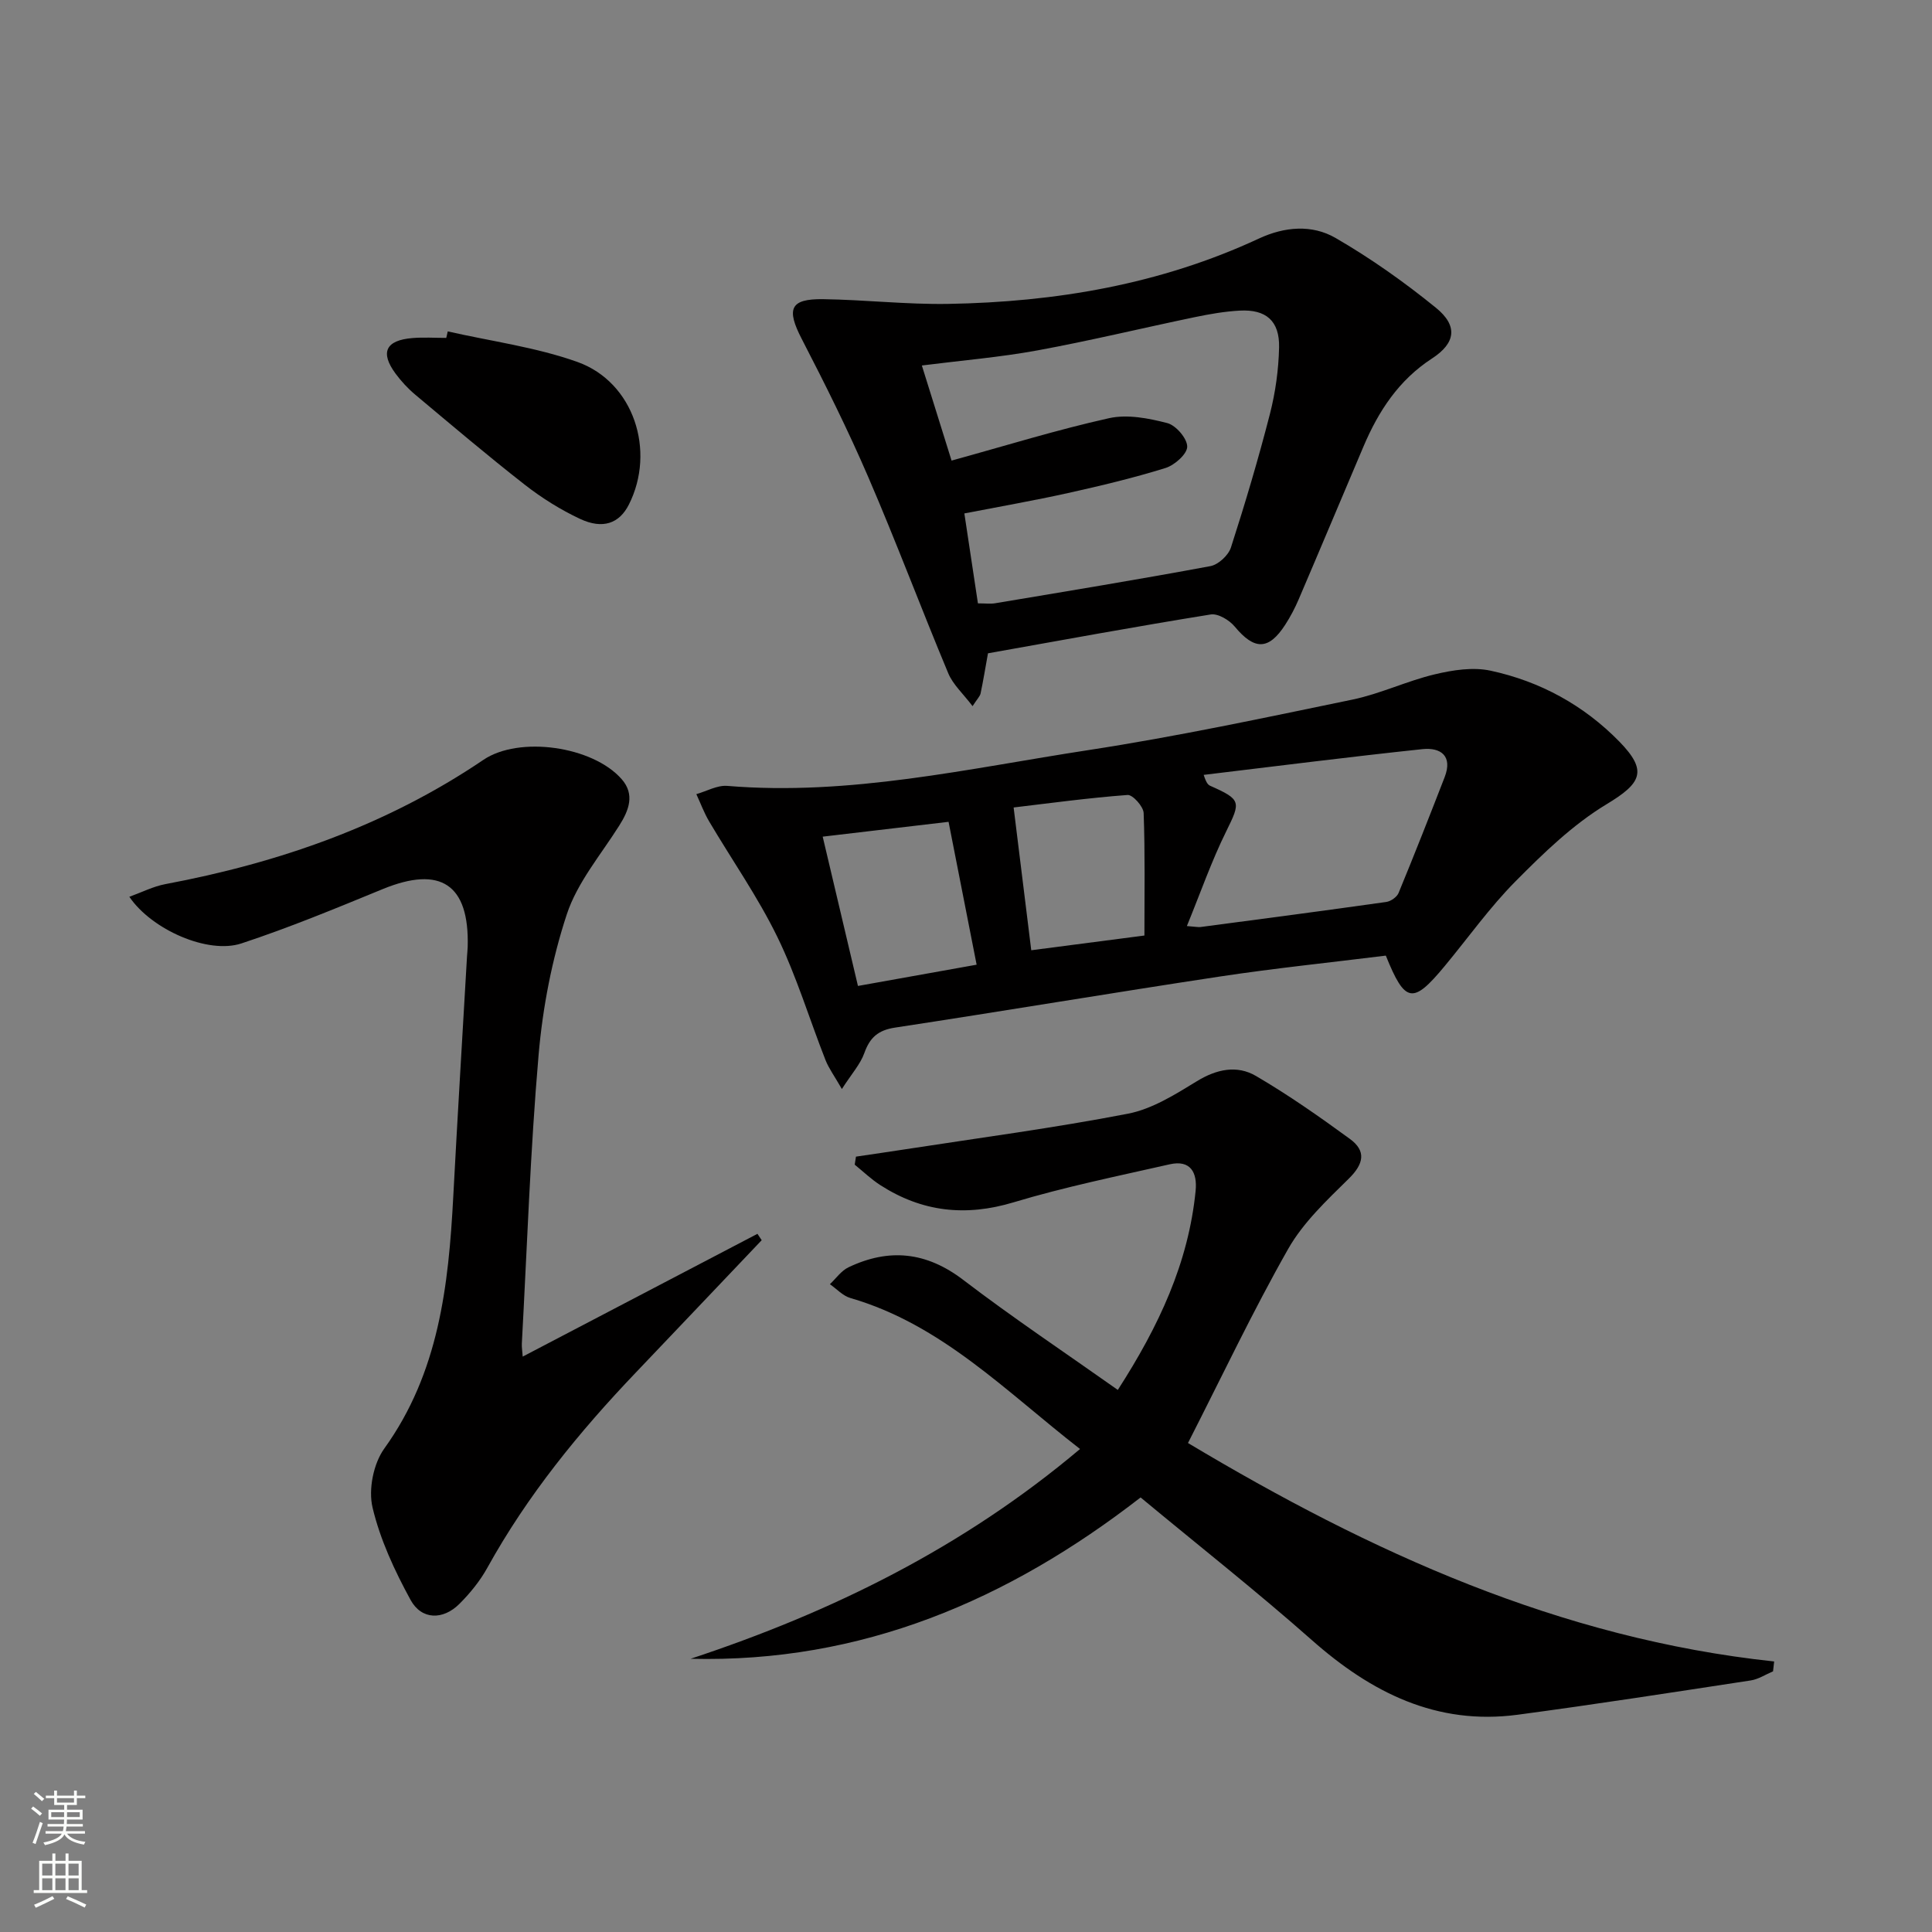
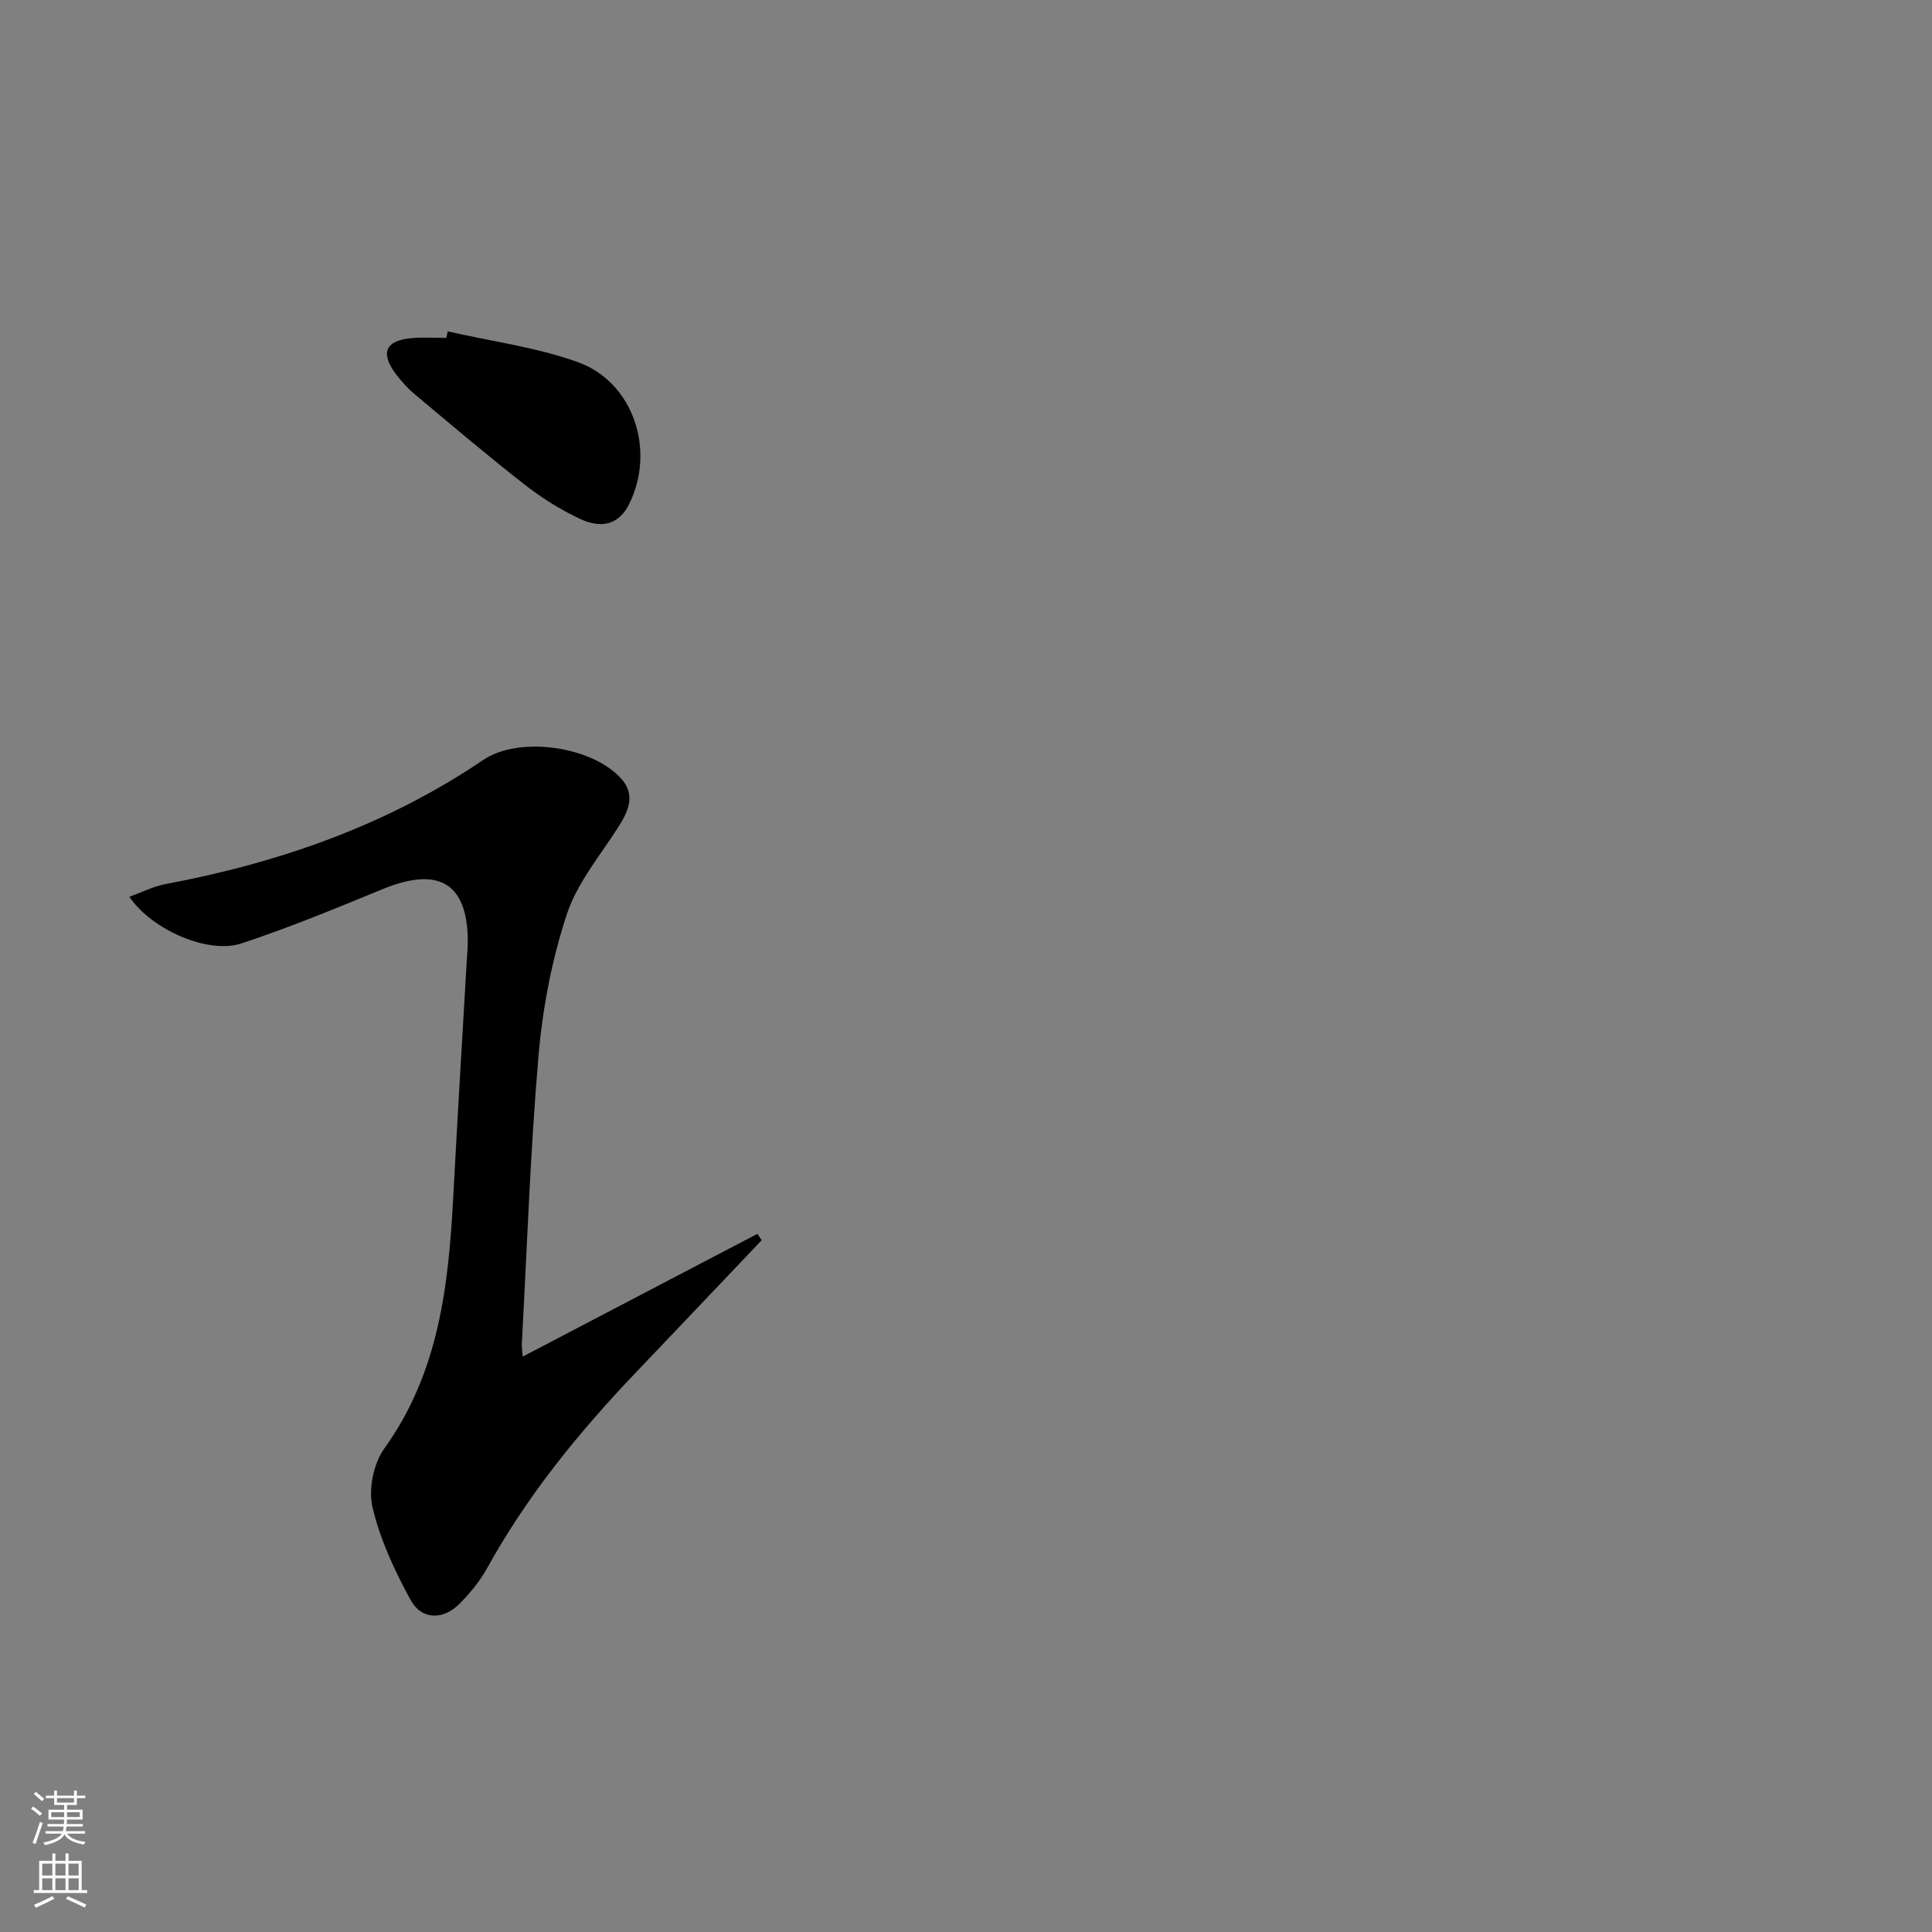
<svg xmlns="http://www.w3.org/2000/svg" enable-background="new 0 0 400 400" viewBox="0 0 400 400">
  <rect x="0" y="0" width="400" height="400" fill="#808080" stroke="none" />
  <g fill="#010000">
-     <path d="m177.22 239.47c3.38-.5 6.76-.99 10.14-1.51 15.4-2.38 30.87-4.42 46.17-7.38 5.01-.97 9.78-3.98 14.26-6.72 4.11-2.52 8.32-3.39 12.25-1.09 6.72 3.93 13.14 8.43 19.44 13.03 3.43 2.5 2.88 5.17-.22 8.22-4.56 4.49-9.45 9.08-12.56 14.56-7.31 12.87-13.65 26.28-20.74 40.18 37.78 22.6 76.99 40.5 121.36 45.23-.08.68-.15 1.36-.23 2.04-1.54.65-3.03 1.65-4.64 1.89-16.07 2.45-32.13 4.95-48.25 7.1-16.79 2.23-30.32-4.6-42.6-15.46-11.45-10.12-23.47-19.59-35.45-29.53-27.44 21.28-57.77 34.28-93.16 33.4 29.21-9.66 56.36-22.98 80.62-43.43-15.37-11.93-28.63-25.77-47.55-31.26-1.56-.45-2.83-1.88-4.24-2.86 1.27-1.19 2.35-2.79 3.85-3.5 8.4-4 16.12-3.22 23.76 2.61 10.28 7.85 21.05 15.04 32 22.78 8.52-13.23 14.63-26.32 16.11-41.22.37-3.74-1.01-6.48-5.38-5.49-10.8 2.45-21.69 4.67-32.28 7.86-9.97 3.01-18.98 2-27.6-3.54-1.9-1.22-3.56-2.82-5.32-4.25.1-.56.18-1.11.26-1.66z" />
-     <path d="m286.92 197.85c-11.59 1.44-22.98 2.61-34.3 4.32-22.47 3.4-44.88 7.17-67.35 10.59-3.45.53-5.17 2.04-6.31 5.24-.83 2.34-2.65 4.33-4.66 7.47-1.56-2.73-2.71-4.27-3.39-6-3.34-8.49-5.98-17.32-9.97-25.49-4.04-8.29-9.4-15.93-14.11-23.9-1.06-1.79-1.78-3.77-2.66-5.66 2.14-.61 4.33-1.88 6.4-1.71 25.37 2.11 49.97-3.61 74.71-7.4 18.34-2.81 36.52-6.7 54.7-10.46 5.81-1.2 11.3-3.87 17.09-5.24 3.72-.89 7.91-1.54 11.55-.75 10.25 2.21 19.3 7.15 26.68 14.71 5.91 6.07 4.53 8.59-2.68 12.94-6.96 4.2-13.04 10.1-18.82 15.93-5.37 5.41-9.83 11.72-14.72 17.61-6.56 7.91-8.17 7.69-12.16-2.2zm-41.19-6.12c1.85.14 2.36.26 2.83.2 12.82-1.69 25.64-3.38 38.45-5.19.94-.13 2.2-1.01 2.55-1.86 3.28-7.95 6.43-15.96 9.54-23.98 1.71-4.41-.83-6.19-4.59-5.8-15.12 1.6-30.21 3.52-45.3 5.33.55 1.71.92 2.06 1.35 2.26 6.46 2.86 6.33 3.32 3.33 9.4-3.06 6.18-5.34 12.75-8.16 19.64zm-49.34-21.58c-8.65 1.02-17 2-26.06 3.07 2.5 10.6 4.87 20.62 7.3 30.91 8.78-1.57 16.85-3.02 24.57-4.4-1.98-10.05-3.85-19.58-5.81-29.58zm40.55 23.54c0-8.61.15-16.99-.16-25.36-.05-1.35-2.27-3.82-3.33-3.74-8.15.61-16.26 1.72-23.59 2.59 1.25 10.14 2.43 19.73 3.65 29.56 7.66-1 15.16-1.97 23.43-3.05z" />
    <path d="m108.22 280.87c16.44-8.6 32.52-17.01 48.6-25.42.29.44.59.88.88 1.32-8.68 9.12-17.34 18.26-26.03 27.37-11.77 12.33-22.47 25.44-30.76 40.43-1.51 2.73-3.56 5.26-5.77 7.47-3.41 3.42-7.86 3.37-10.14-.8-3.3-6.04-6.3-12.49-7.87-19.13-.88-3.73.18-9.07 2.43-12.2 11.3-15.71 13.3-33.69 14.28-52.1.88-16.6 1.89-33.2 2.85-49.8.04-.67.12-1.33.14-1.99.36-12.92-5.6-16.87-17.6-11.94-9.66 3.97-19.34 7.98-29.26 11.25-6.92 2.28-18.58-2.86-23.19-9.66 2.6-.94 4.96-2.15 7.45-2.62 23.58-4.43 45.83-12.18 65.85-25.73 7.4-5.01 22.66-2.84 28.64 4.01 2.76 3.15 1.5 6.43-.53 9.63-3.8 6.02-8.67 11.75-10.84 18.34-3.08 9.35-4.99 19.29-5.84 29.11-1.72 19.87-2.38 39.83-3.47 59.76-.04.75.1 1.53.18 2.7z" />
-     <path d="m204.55 135.26c-.56 3.13-.99 5.73-1.53 8.31-.12.58-.65 1.07-1.66 2.63-1.95-2.58-4.06-4.46-5.04-6.82-5.63-13.47-10.75-27.15-16.53-40.55-4.19-9.73-8.93-19.24-13.8-28.66-3.21-6.21-2.44-8.32 4.41-8.23 8.63.12 17.26 1.12 25.88.98 22.28-.38 43.96-4.04 64.36-13.53 5.33-2.48 10.99-2.94 15.86-.13 7.28 4.21 14.24 9.14 20.78 14.45 4.61 3.74 4.12 7.31-.8 10.51-6.89 4.48-11.07 10.89-14.18 18.21-4.48 10.54-8.9 21.1-13.41 31.63-.78 1.83-1.72 3.62-2.8 5.29-3.44 5.32-6.39 5.27-10.45.38-1.12-1.35-3.46-2.76-4.98-2.51-15.36 2.47-30.68 5.29-46.11 8.04zm-2.08-10.34c1.57 0 2.58.14 3.55-.02 14.87-2.49 29.76-4.93 44.58-7.69 1.64-.3 3.73-2.24 4.25-3.85 2.95-9.15 5.69-18.37 8.08-27.68 1.14-4.46 1.79-9.15 1.89-13.75.12-5.5-2.7-7.92-8.16-7.62-3.13.17-6.26.72-9.33 1.36-10.86 2.26-21.66 4.88-32.56 6.88-7.75 1.42-15.64 2.07-23.91 3.12 2.07 6.63 4.01 12.86 6.15 19.69 11.23-3.09 21.82-6.38 32.61-8.78 3.79-.84 8.19.01 12.07 1.02 1.78.47 4.11 3.18 4.11 4.87 0 1.52-2.6 3.83-4.48 4.42-6.63 2.06-13.41 3.68-20.2 5.19-7.04 1.56-14.15 2.8-21.46 4.22.98 6.56 1.87 12.43 2.81 18.62z" />
    <path d="m92.7 68.61c8.98 2.05 18.27 3.26 26.88 6.34 11.63 4.17 16.24 18.4 10.62 29.52-1.96 3.89-5.38 5.18-10.13 2.95-4.02-1.89-7.89-4.31-11.39-7.04-7.72-6.03-15.19-12.37-22.7-18.66-1.52-1.27-2.9-2.77-4.08-4.36-3.25-4.41-2.05-6.92 3.51-7.37 2.31-.19 4.66-.03 6.98-.03.12-.45.21-.9.31-1.35z" />
  </g>
  <path d="m6.44 374.46.42-.45c.65.47 1.27.95 1.85 1.44l-.45.49c-.65-.56-1.25-1.06-1.82-1.48m.93 7.33-.63-.26c.55-1.36 1.05-2.8 1.52-4.33.19.1.38.19.59.27-.46 1.29-.95 2.73-1.48 4.32m-.38-10.38.44-.42c.43.34 1.01.82 1.74 1.44l-.49.49c-.53-.51-1.09-1.01-1.69-1.51m2.5.35h1.72v-1.04h.59v1.04h3.52v-1.04h.59v1.04h1.75v.53h-1.75v1.42h-2.03v.97h3.22v2.03h-3.24c0 .35-.01.66-.03.93h3.32v.53h-3.37c-.03.27-.08.58-.15.94h3.96v.53h-3.71c.67.92 1.93 1.48 3.79 1.68-.13.24-.23.44-.29.59-2.13-.38-3.48-1.08-4.04-2.12-.43.97-1.77 1.72-4.03 2.23-.09-.19-.2-.37-.33-.55 2.1-.42 3.37-1.03 3.81-1.83h-3.36v-.53h3.58c.08-.29.13-.61.16-.94h-3.33v-.53h3.39c.02-.27.04-.58.04-.93h-3.23v-2.03h3.25v-.97h-2.07v-1.42h-1.73zm1.12 3.44v1h2.65c.01-.3.02-.44.01-.4v-.25-.35zm1.19-2h3.52v-.91h-3.52zm4.71 2h-2.63v.59c0 .15-.01.28-.01.4h2.64z" fill="#fbfcfa" />
  <path d="m13.56 383.74h.63v1.52h2.72v6.07h1.13v.6h-11.06v-.6h1.13v-6.07h2.73v-1.52h.63v1.52h2.1v-1.52zm-2.69 8.83.38.56c-1.24.63-2.53 1.25-3.85 1.85-.1-.21-.21-.42-.34-.63 1.36-.55 2.63-1.15 3.81-1.78m-2.13-4.27h2.1v-2.45h-2.1zm0 3.04h2.1v-2.46h-2.1zm2.72-3.04h2.1v-2.45h-2.1zm0 3.04h2.1v-2.46h-2.1zm6.07 3.6c-1.41-.71-2.7-1.3-3.86-1.78l.35-.56c1.45.62 2.75 1.19 3.84 1.72zm-1.25-9.09h-2.1v2.45h2.1zm-2.09 5.49h2.1v-2.46h-2.1z" fill="#fbfcfa" />
</svg>